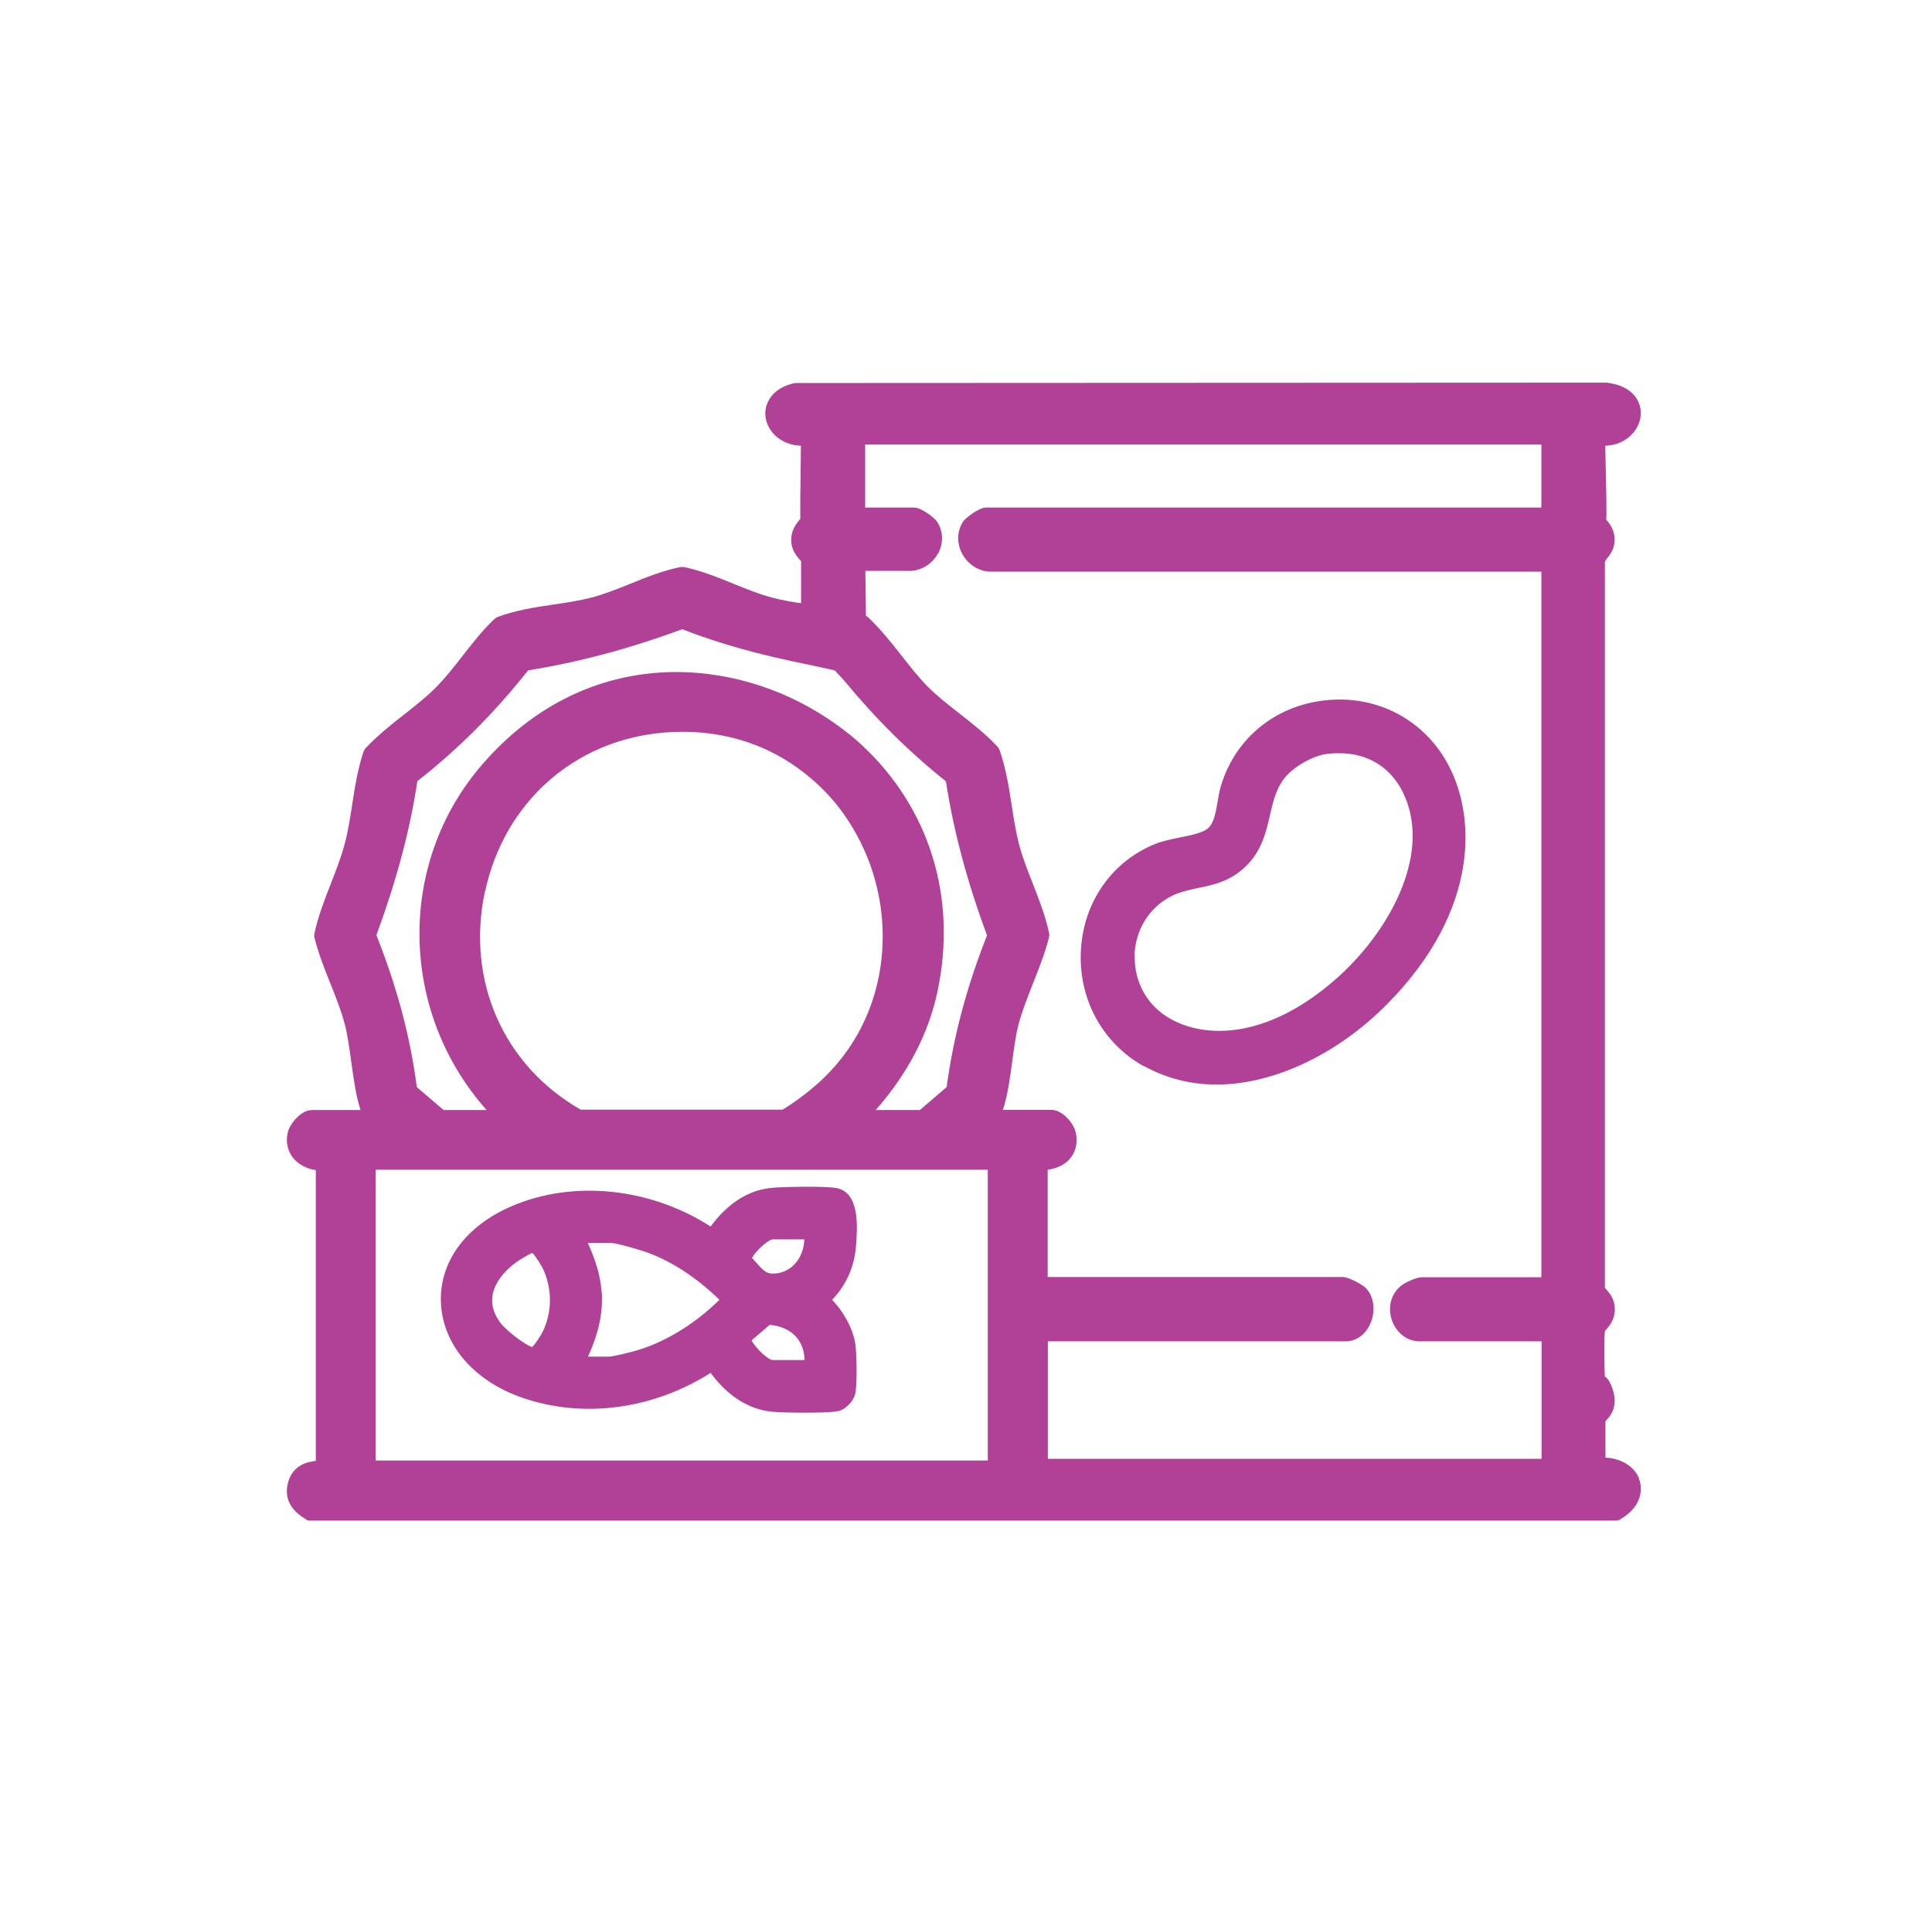
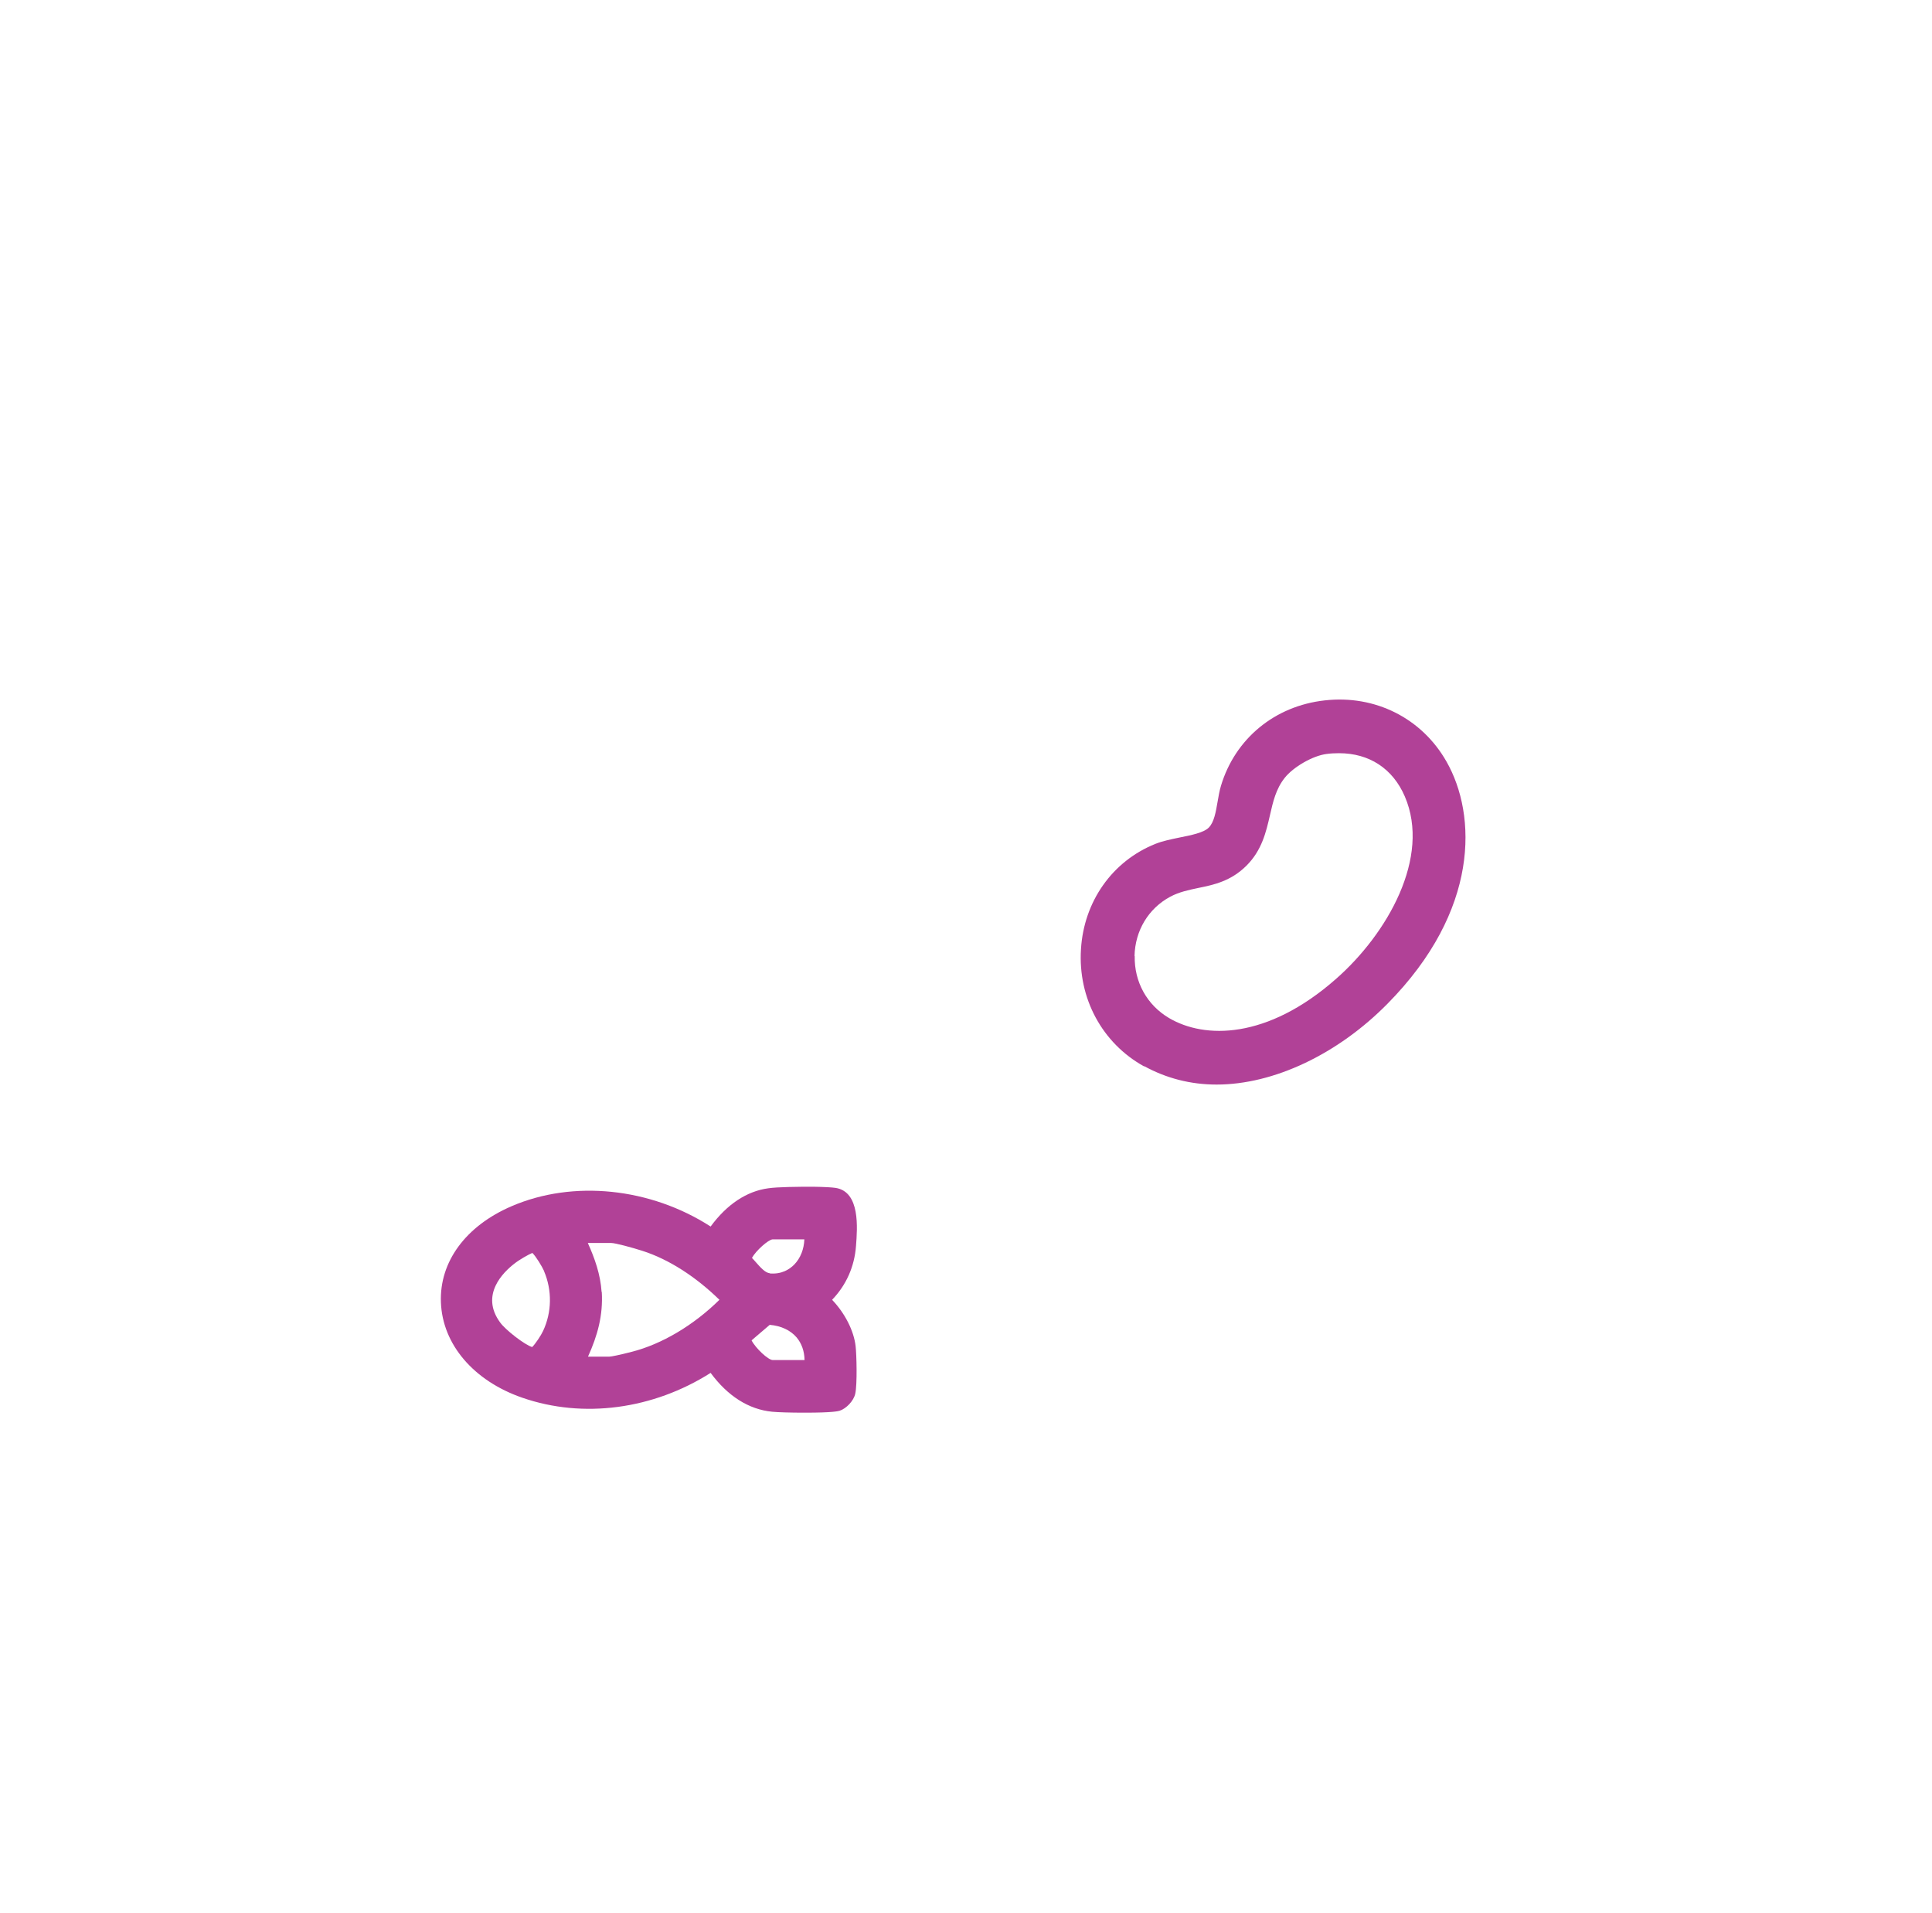
<svg xmlns="http://www.w3.org/2000/svg" width="101" height="100" viewBox="0 0 101 100" fill="none">
  <path d="M59.82 55.729C60.97 56.359 62.24 56.689 63.6 56.689C66.58 56.689 69.93 55.109 72.54 52.459C77.35 47.589 77.21 42.599 75.62 39.809C74.33 37.539 71.89 36.309 69.25 36.609C66.64 36.899 64.57 38.609 63.83 41.069C63.75 41.329 63.7 41.629 63.65 41.919C63.56 42.439 63.47 42.979 63.19 43.259C62.92 43.529 62.25 43.659 61.65 43.779C61.22 43.869 60.77 43.959 60.4 44.109C58.15 45.009 56.66 47.119 56.51 49.619C56.35 52.179 57.62 54.529 59.81 55.739L59.82 55.729ZM59.31 49.969C59.34 48.639 60.04 47.479 61.18 46.869C61.65 46.619 62.14 46.519 62.66 46.409C63.45 46.249 64.34 46.059 65.15 45.259C65.97 44.449 66.19 43.479 66.39 42.609C66.55 41.909 66.7 41.239 67.16 40.659C67.61 40.089 68.63 39.499 69.35 39.409C69.57 39.379 69.79 39.369 70 39.369C71.58 39.369 72.81 40.169 73.44 41.629C74.81 44.809 72.53 48.809 69.84 51.169C66.24 54.339 62.97 54.309 61.11 53.209C59.96 52.529 59.29 51.319 59.32 49.969H59.31Z" fill="#B14197" />
-   <path d="M85.689 77.28C85.429 76.64 84.739 76.22 83.929 76.19V74.28C84.209 74.01 84.729 73.39 84.149 72.24C84.079 72.1 83.979 72 83.899 71.95C83.859 71.33 83.859 69.85 83.899 69.58C83.909 69.56 83.959 69.5 83.999 69.46C84.159 69.27 84.419 68.96 84.419 68.44C84.419 67.92 84.169 67.63 84.019 67.45C83.979 67.4 83.899 67.31 83.899 67.32V29.37C83.899 29.37 83.929 29.29 84.009 29.19C84.159 29.01 84.409 28.7 84.409 28.2C84.409 27.7 84.149 27.37 83.979 27.17C83.979 27.17 83.979 27.17 83.969 27.16C83.999 26.71 83.969 25.7 83.919 23.3C84.489 23.28 84.989 23.06 85.349 22.66C85.749 22.21 85.879 21.62 85.689 21.1C85.559 20.75 85.179 20.14 83.989 20L41.549 20.02C40.499 20.25 40.179 20.86 40.069 21.2C39.909 21.72 40.069 22.28 40.469 22.71C40.819 23.07 41.319 23.28 41.869 23.3C41.839 25.66 41.829 26.67 41.839 27.12C41.819 27.14 41.799 27.16 41.779 27.19C41.629 27.38 41.369 27.69 41.359 28.21C41.359 28.71 41.609 29.02 41.769 29.21C41.809 29.26 41.869 29.33 41.879 29.33V31.53C41.379 31.46 40.879 31.37 40.419 31.25C39.739 31.08 39.029 30.79 38.339 30.51C37.529 30.18 36.679 29.84 35.779 29.64H35.649H35.569C34.659 29.82 33.769 30.18 32.909 30.53C32.259 30.79 31.579 31.06 30.939 31.23C30.319 31.39 29.629 31.5 28.929 31.6C27.969 31.74 26.979 31.89 25.979 32.26L25.839 32.36C25.229 32.94 24.689 33.63 24.159 34.31C23.739 34.85 23.259 35.46 22.769 35.95C22.289 36.43 21.709 36.89 21.109 37.36C20.429 37.89 19.729 38.45 19.079 39.14L18.999 39.3C18.699 40.21 18.549 41.16 18.409 42.07C18.309 42.72 18.199 43.46 18.009 44.15C17.829 44.82 17.559 45.51 17.299 46.18C16.989 46.97 16.639 47.86 16.429 48.82V48.96L16.449 49.05C16.649 49.84 16.959 50.63 17.269 51.4C17.539 52.07 17.839 52.83 18.029 53.55C18.169 54.1 18.269 54.8 18.369 55.55C18.489 56.41 18.609 57.29 18.849 58.02H16.319C15.719 58.02 15.169 58.74 15.059 59.14C14.909 59.68 15.039 60.22 15.399 60.61C15.679 60.9 16.069 61.1 16.509 61.16V76.36C16.039 76.41 15.369 76.59 15.099 77.36C14.899 77.95 14.889 78.78 16.009 79.42L16.099 79.48H84.489L84.649 79.45L84.739 79.39C85.799 78.76 85.909 77.87 85.679 77.29L85.689 77.28ZM49.029 28.96C49.329 28.41 49.319 27.77 48.989 27.27C48.849 27.05 48.149 26.53 47.799 26.53H45.229V23.23H80.579V26.53H51.539C51.179 26.53 50.479 27.07 50.349 27.26C50.019 27.77 50.009 28.41 50.309 28.96C50.619 29.52 51.199 29.88 51.789 29.88H80.579V66.76H74.329C74.019 66.76 73.399 67.07 73.249 67.2C72.719 67.62 72.529 68.34 72.769 69.02C73.009 69.68 73.569 70.11 74.209 70.11H80.589V76.25H54.779V70.11H70.339C70.899 70.11 71.389 69.76 71.639 69.18C71.879 68.65 71.899 67.87 71.419 67.34C71.259 67.16 70.509 66.75 70.209 66.75H54.769V61.14C55.239 61.08 55.639 60.89 55.899 60.6C56.249 60.22 56.369 59.68 56.219 59.13C56.119 58.73 55.559 58.01 54.959 58.01H52.429C52.679 57.26 52.799 56.34 52.919 55.46C53.009 54.79 53.099 54.1 53.249 53.54C53.429 52.85 53.719 52.13 53.999 51.41C54.269 50.72 54.619 49.87 54.839 49L54.859 48.85L54.839 48.75C54.649 47.86 54.309 47 53.979 46.15C53.729 45.52 53.449 44.8 53.269 44.12C53.099 43.46 52.989 42.75 52.879 42.03C52.739 41.12 52.589 40.17 52.249 39.18L52.159 39.04C51.559 38.39 50.839 37.83 50.139 37.28C49.579 36.84 48.999 36.39 48.519 35.91C48.029 35.42 47.549 34.8 47.109 34.24C46.589 33.58 46.049 32.9 45.379 32.26L45.269 32.19L45.239 29.84H47.559C48.149 29.84 48.739 29.48 49.039 28.92L49.029 28.96ZM49.449 40.84C49.859 43.46 50.539 46.03 51.599 48.89C50.529 51.6 49.839 54.2 49.489 56.82L48.089 58.02H45.779C47.459 56.11 48.539 54.03 49.009 51.83C50.049 46.93 48.599 42.22 45.029 38.92C44.389 38.33 43.659 37.79 42.819 37.27C37.859 34.22 30.489 33.86 25.209 39.96C20.719 45.14 20.879 52.9 25.439 58.02H23.189L21.789 56.82C21.449 54.2 20.779 51.67 19.679 48.88C20.739 45.98 21.429 43.41 21.819 40.83C23.939 39.17 25.839 37.27 27.609 35.04C30.259 34.61 32.829 33.93 35.669 32.89C37.589 33.64 39.659 34.22 42.359 34.76C42.539 34.8 42.719 34.84 42.959 34.89C43.189 34.94 43.409 34.99 43.639 35.04C43.699 35.11 43.769 35.19 43.869 35.29C43.959 35.38 44.049 35.48 44.129 35.57C45.779 37.57 47.509 39.29 49.439 40.83L49.449 40.84ZM25.359 46.6C26.359 41.94 30.029 38.68 34.719 38.29C37.499 38.06 40.059 38.81 42.109 40.45C42.889 41.07 43.559 41.77 44.109 42.55C46.819 46.37 46.829 51.56 44.119 55.15C43.549 55.91 42.869 56.58 42.119 57.16C41.769 57.43 41.369 57.73 40.909 58H30.359C26.319 55.7 24.359 51.24 25.349 46.61L25.359 46.6ZM19.639 76.34V61.14H51.639V76.34H19.639Z" fill="#B14197" />
  <path d="M43.68 62.089C43.46 62.059 43.1 62.039 42.5 62.029C41.71 62.029 40.66 62.039 40.17 62.109C39.04 62.259 38 62.949 37.15 64.109C34 62.079 29.96 61.659 26.74 63.049C24.35 64.079 22.97 65.949 23.05 68.069C23.13 70.269 24.76 72.179 27.31 73.059C30.49 74.159 34.14 73.669 37.15 71.759C38.04 72.969 39.14 73.669 40.36 73.789C40.64 73.819 41.35 73.839 42.03 73.839H42.08C43.55 73.839 43.81 73.759 43.89 73.739C44.24 73.629 44.63 73.219 44.71 72.849C44.82 72.359 44.78 70.809 44.73 70.369C44.64 69.559 44.17 68.639 43.5 67.939C44.23 67.179 44.67 66.219 44.75 65.119C44.82 64.199 44.98 62.289 43.68 62.089ZM40.25 69.249C40.83 69.299 41.32 69.529 41.64 69.899C41.91 70.219 42.05 70.619 42.06 71.089H40.4C40.16 71.089 39.5 70.469 39.29 70.059L40.25 69.239V69.249ZM40.24 66.549C40 66.529 39.75 66.239 39.51 65.969C39.44 65.889 39.38 65.819 39.31 65.749C39.52 65.369 40.16 64.799 40.39 64.779H42.05C42.03 65.289 41.85 65.759 41.52 66.099C41.28 66.339 40.87 66.619 40.23 66.559L40.24 66.549ZM28.44 66.439C28.87 67.449 28.85 68.589 28.39 69.569C28.29 69.789 27.98 70.259 27.82 70.409C27.44 70.299 26.43 69.519 26.15 69.129C25.08 67.679 26.32 66.489 26.89 66.049C27.14 65.849 27.63 65.569 27.83 65.489C28.01 65.659 28.34 66.199 28.45 66.449L28.44 66.439ZM31.45 67.529C31.39 66.609 31.09 65.769 30.73 64.969H31.95C32.17 64.969 33.05 65.209 33.58 65.379C34.96 65.819 36.37 66.729 37.61 67.939C36.26 69.269 34.6 70.259 33.02 70.659C32.4 70.819 31.96 70.909 31.86 70.909H30.74C31.24 69.799 31.53 68.759 31.46 67.529H31.45Z" fill="#B14197" />
</svg>